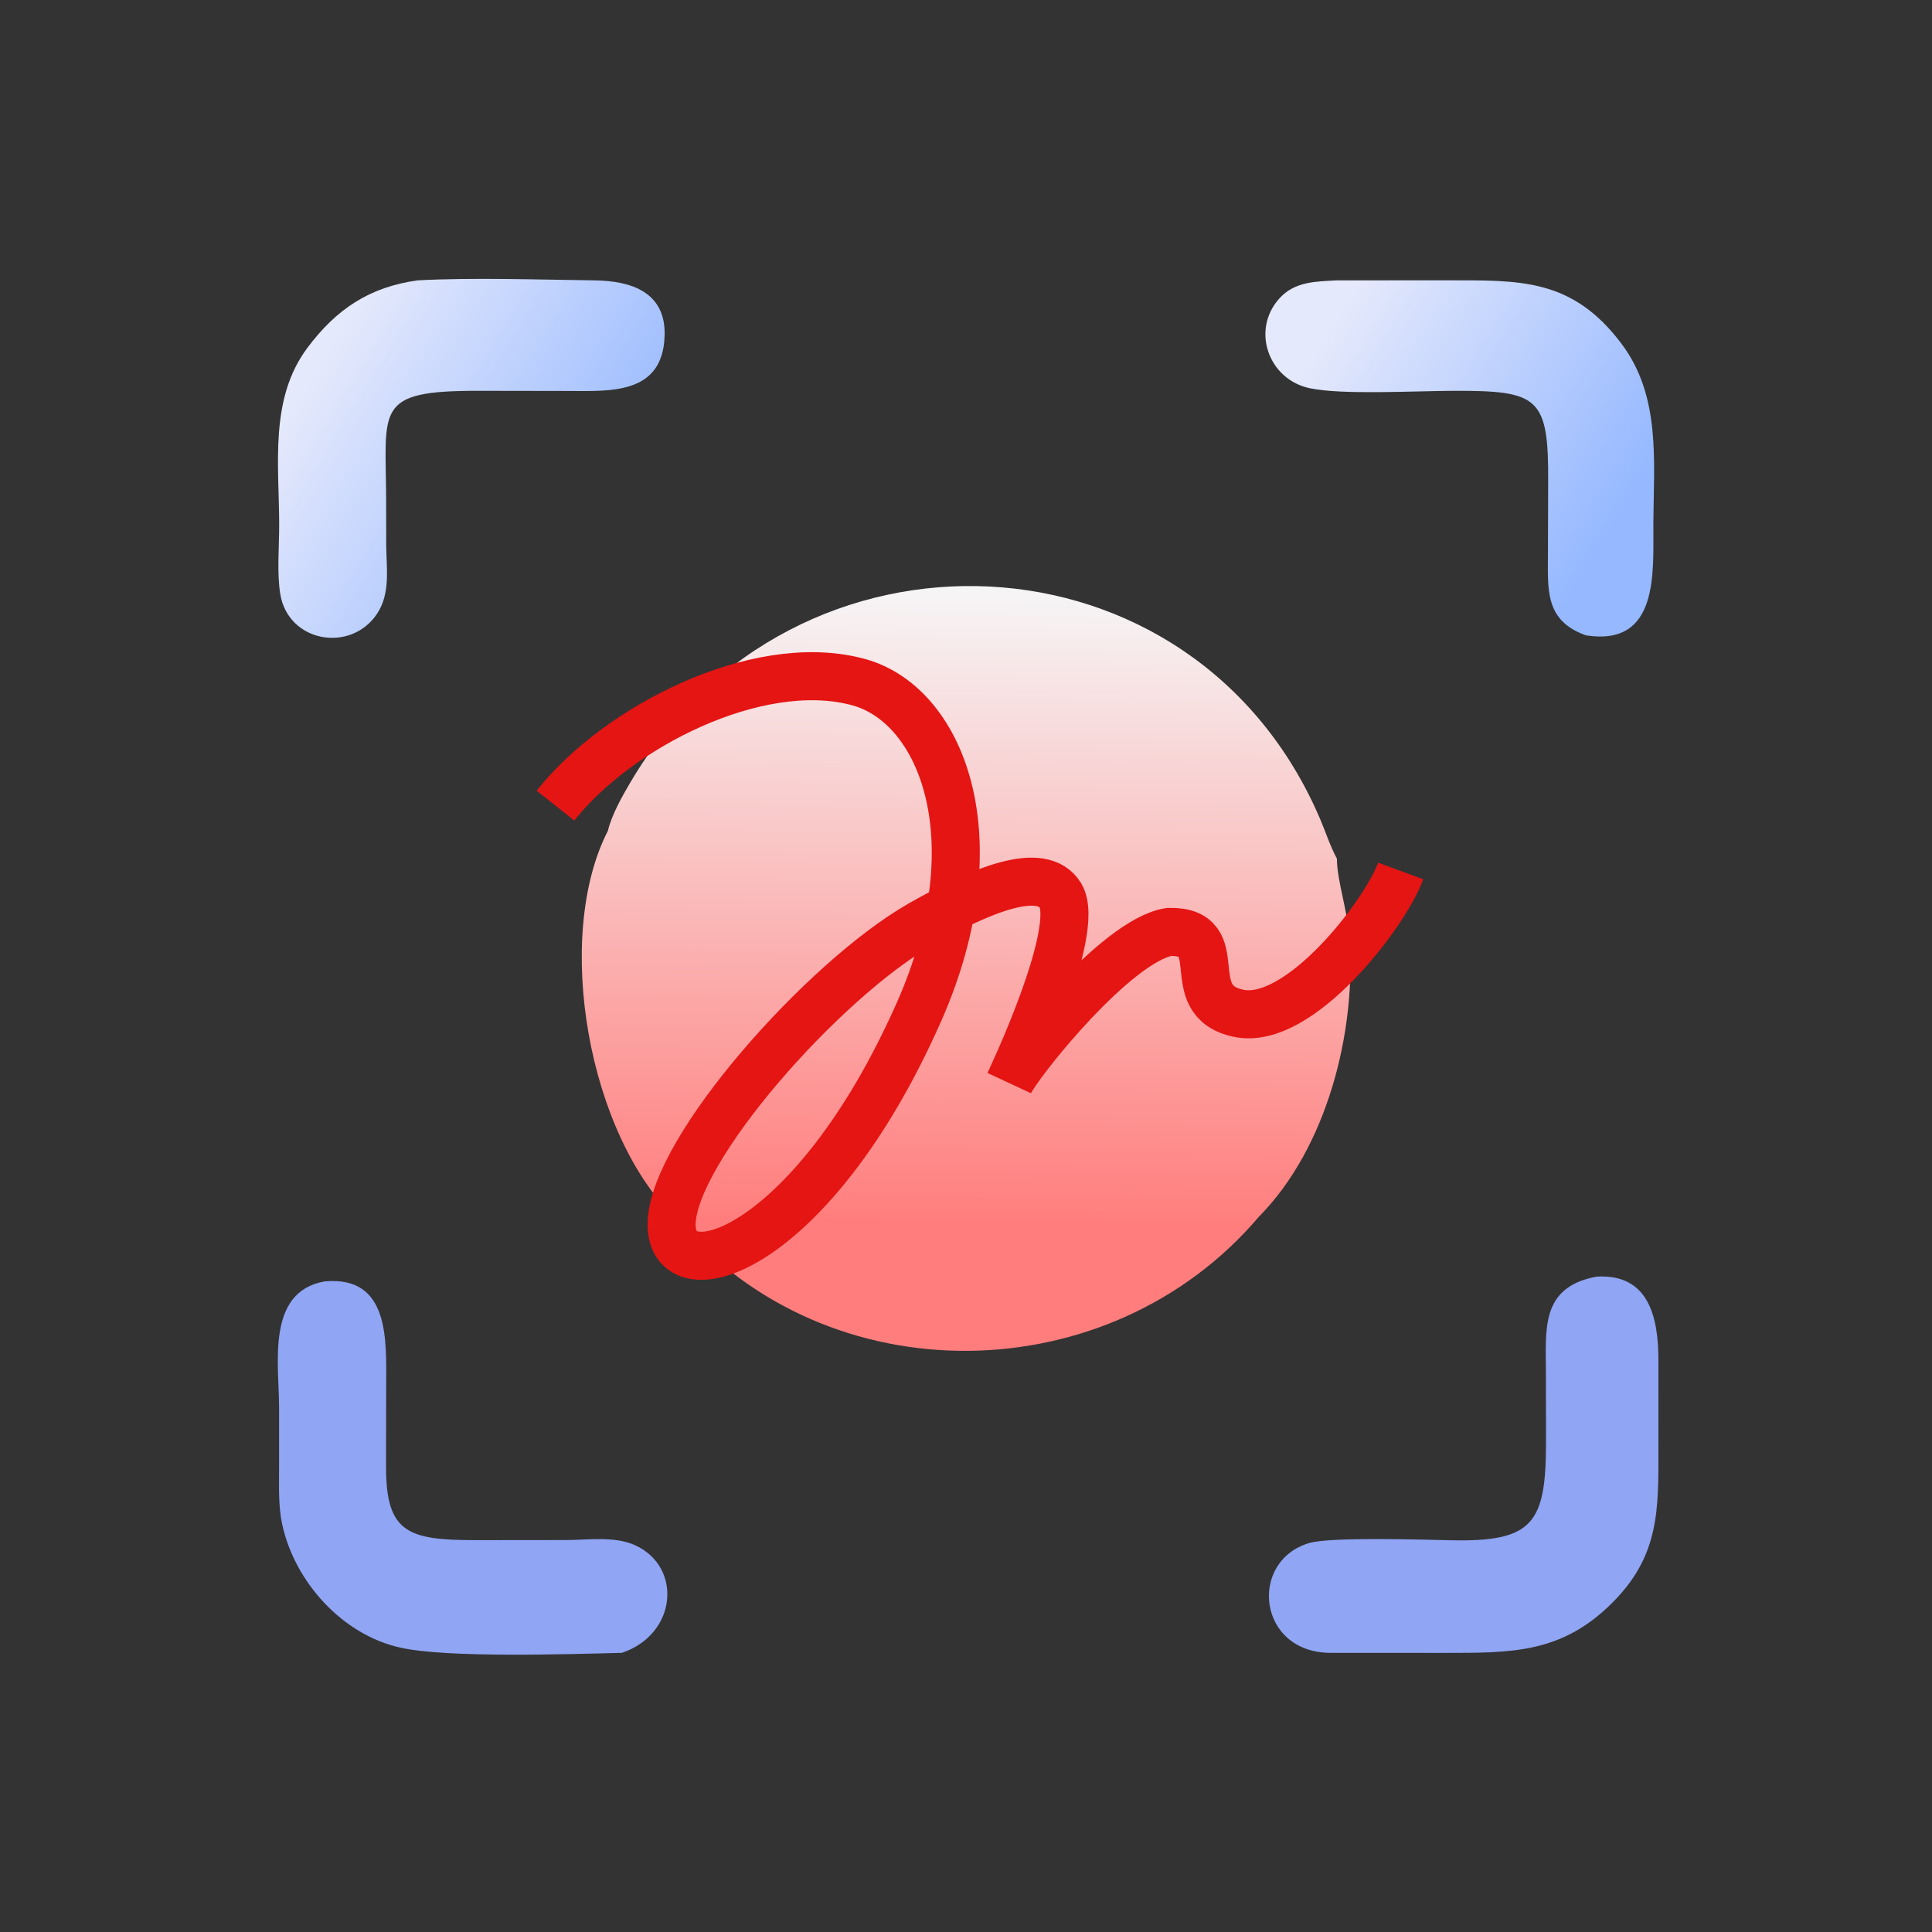
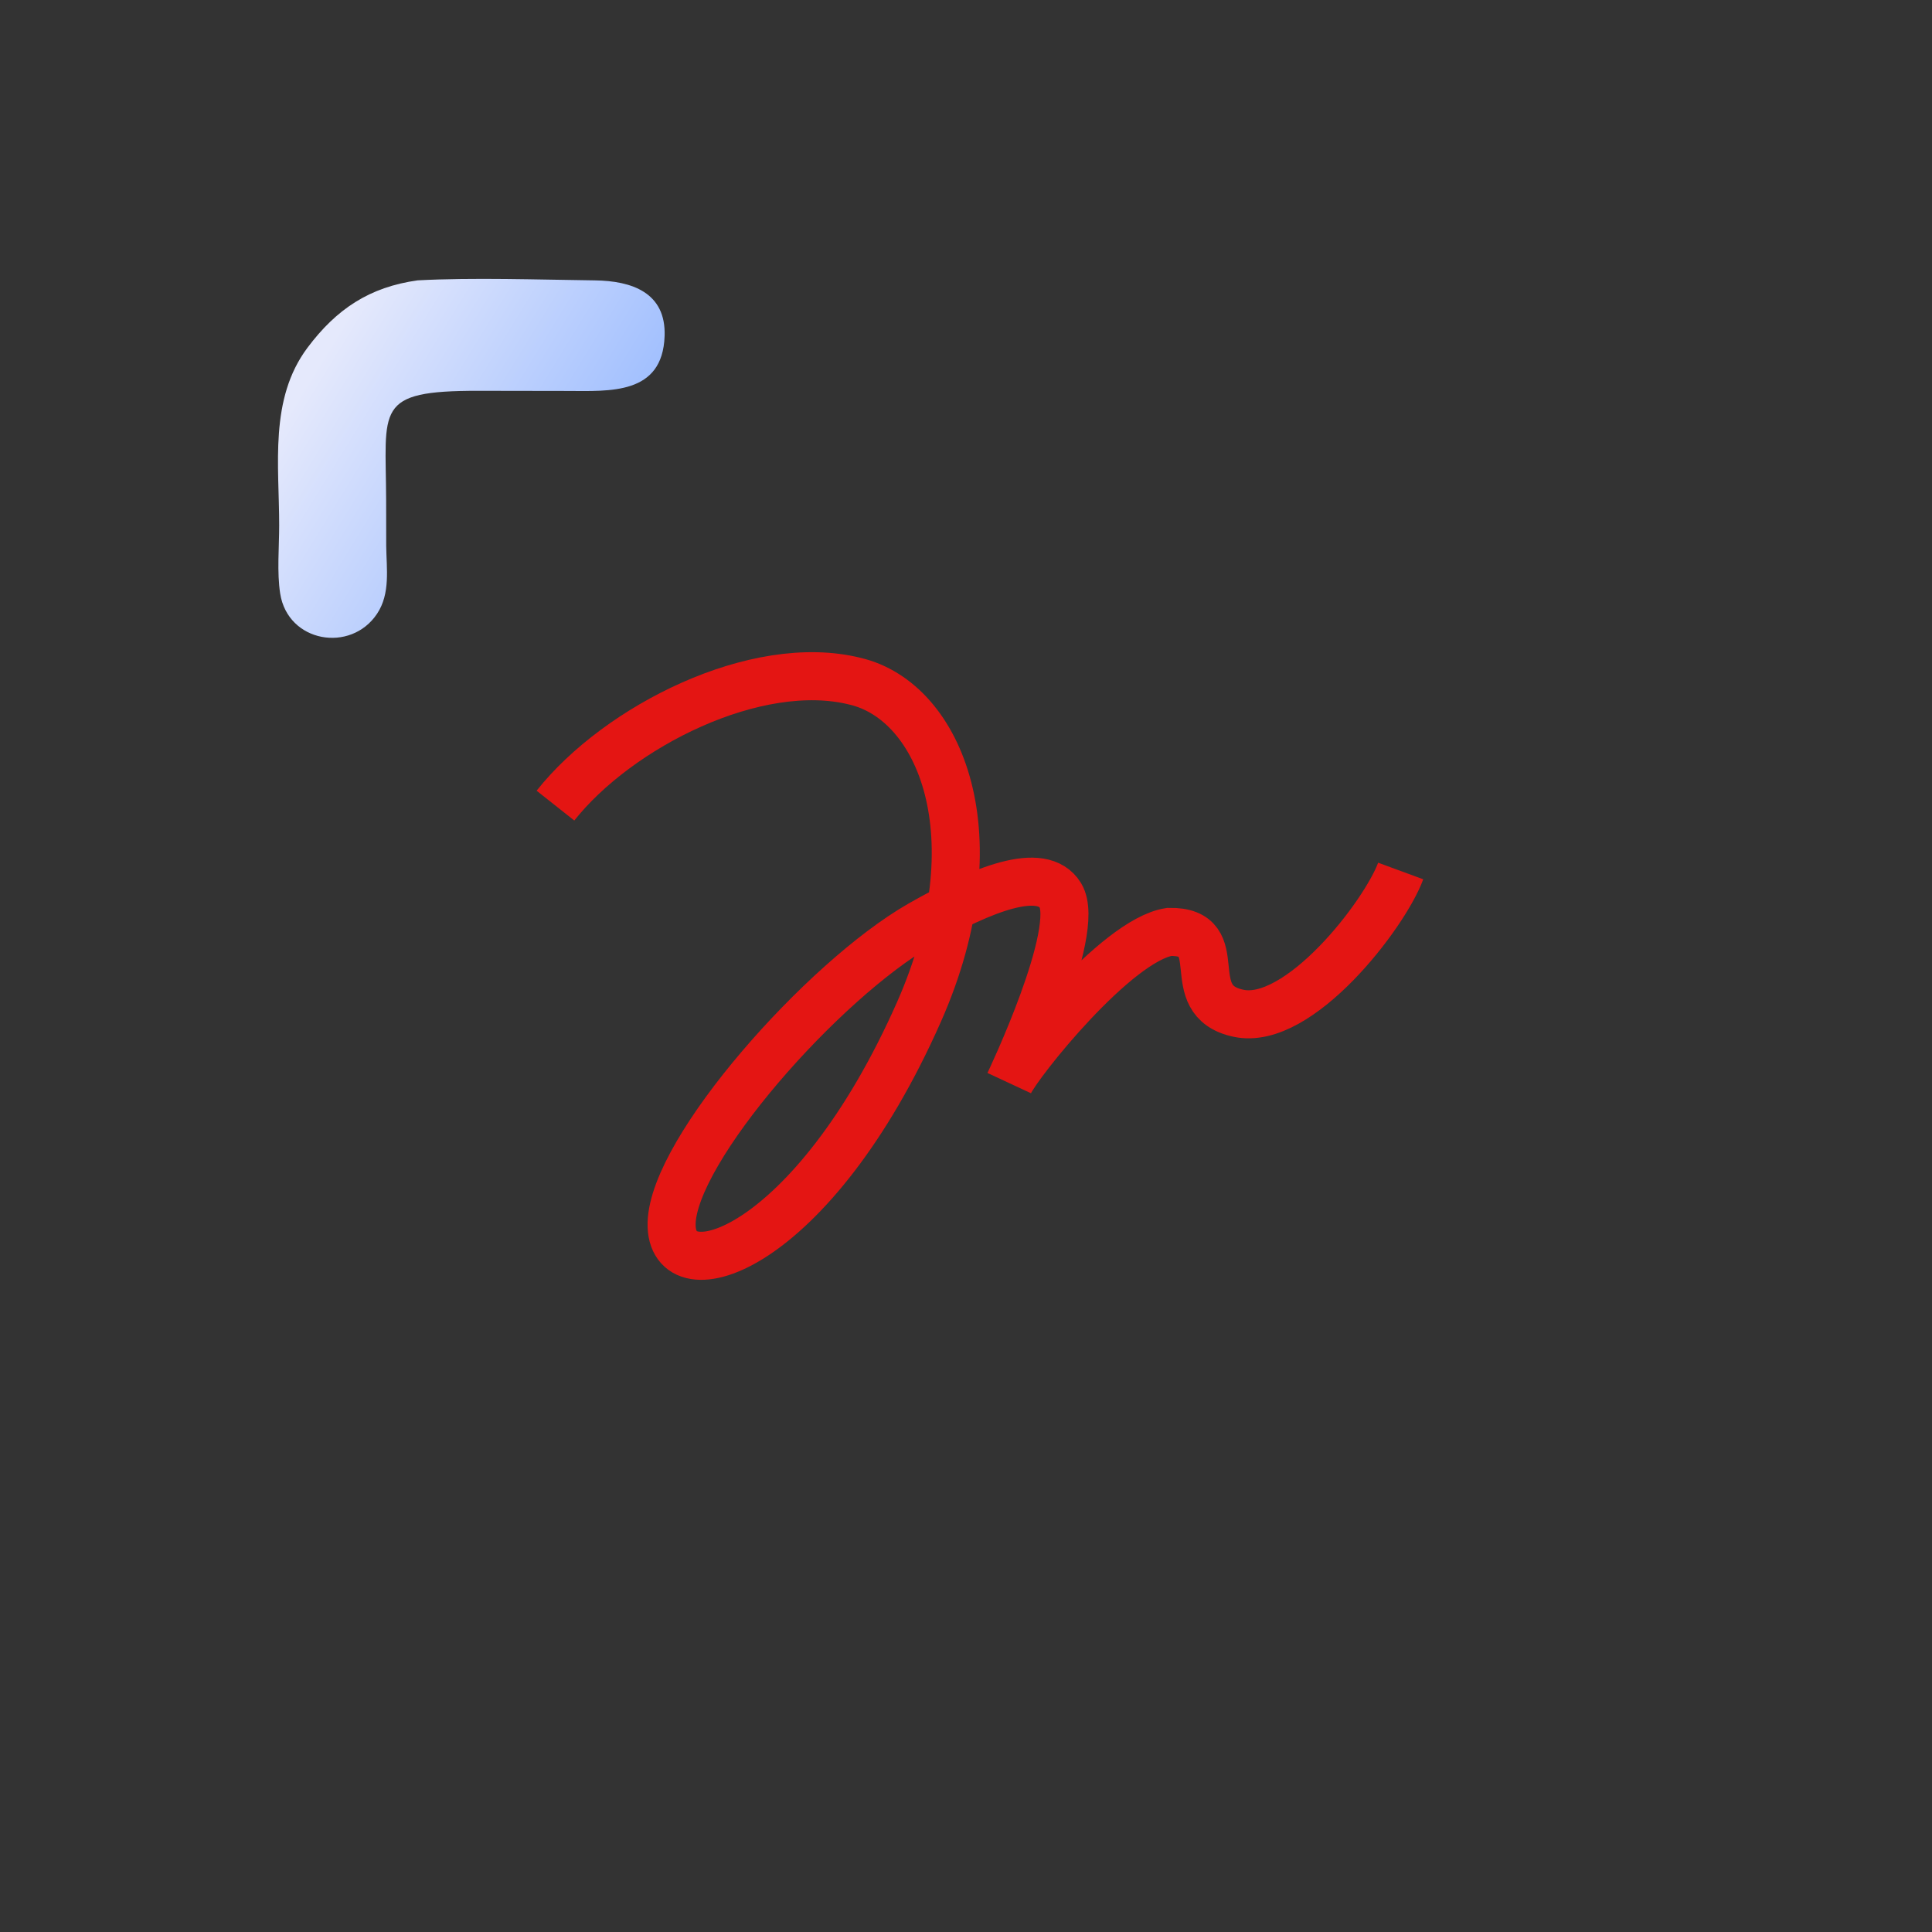
<svg xmlns="http://www.w3.org/2000/svg" width="80" height="80" viewBox="0 0 80 80" fill="none">
  <rect x="0" y="0" width="80" height="80" fill="#333333" stroke="none" />
-   <path d="M55.358 11.609L59.941 11.608C62.941 11.608 65.099 11.519 67.139 14.228C68.784 16.412 68.476 19.107 68.462 21.677C68.451 23.662 68.723 26.785 65.669 26.308C63.965 25.701 64.094 24.428 64.097 22.919L64.106 19.963C64.128 16.43 63.705 16.173 60.179 16.183C58.577 16.188 55.567 16.359 54.232 16.075C52.52 15.711 51.798 13.667 52.975 12.359C53.615 11.648 54.482 11.66 55.358 11.609Z" fill="url(#paint0_linear_220_1102)" />
  <path d="M17.293 11.609C19.571 11.485 22.329 11.581 24.627 11.61C26.157 11.629 27.583 12.11 27.52 13.915C27.436 16.361 25.248 16.193 23.472 16.189L19.804 16.183C15.473 16.177 15.978 16.906 15.989 20.713L15.992 22.597C16.003 23.55 16.172 24.574 15.613 25.415C14.525 27.049 11.921 26.606 11.602 24.58C11.464 23.7 11.56 22.654 11.56 21.757C11.562 19.258 11.139 16.528 12.731 14.4C13.933 12.793 15.304 11.886 17.293 11.609Z" fill="url(#paint1_linear_220_1102)" />
-   <path d="M13.433 53.061C16.167 52.805 15.992 55.547 15.99 57.395L15.985 60.698C15.973 63.467 16.884 63.772 19.681 63.774L23.451 63.77C24.342 63.767 25.441 63.602 26.28 63.977C28.262 64.86 28.052 67.66 25.753 68.441C23.521 68.496 18.571 68.657 16.607 68.232C14.183 67.707 12.208 65.51 11.688 63.133C11.519 62.362 11.557 61.536 11.556 60.751L11.556 58.272C11.556 56.479 11.01 53.501 13.433 53.061Z" fill="#90A5F4" />
-   <path d="M66.098 52.864C68.291 52.723 68.668 54.574 68.672 56.313L68.671 59.918C68.675 62.504 68.728 64.408 66.754 66.375C64.647 68.476 62.575 68.442 59.767 68.443L55.102 68.441C52.061 68.439 51.684 64.635 54.22 63.891C55.093 63.635 58.914 63.753 60.081 63.779C63.496 63.854 64.019 63.071 64.017 59.69L64.013 56.93C64.013 55.046 63.77 53.308 66.098 52.864Z" fill="#90A5F4" />
-   <path d="M25.172 34.401C25.327 33.745 25.76 32.977 26.101 32.399C32.839 20.966 49.496 21.673 54.692 33.981C54.913 34.506 55.086 35.051 55.358 35.553L55.358 35.598C55.37 36.461 55.805 37.763 55.88 38.815C56.161 42.741 54.951 47.528 52.122 50.389C45.919 57.682 34.254 57.843 28.038 50.516C24.355 47.041 22.907 38.809 25.172 34.401Z" fill="url(#paint2_linear_220_1102)" />
  <path d="M23 33.359C25.589 30.087 31.317 27.186 35.41 28.209C38.943 29.038 41.252 34.655 38.06 41.886C33.643 51.878 27.74 53.712 27.81 50.652C27.88 47.592 34.081 40.59 38.112 38.279C40.684 36.816 43.15 35.828 43.911 37.08C44.803 38.544 41.794 44.84 41.794 44.84C42.162 44.029 46.211 38.932 48.415 38.588C51.004 38.544 48.782 41.428 51.283 41.957C53.785 42.495 57.335 37.874 58 36.066" stroke="#E41513" stroke-width="1.99" stroke-miterlimit="10" />
  <defs>
    <linearGradient id="paint0_linear_220_1102" x1="66.719" y1="21.995" x2="54.505" y2="14.399" gradientUnits="userSpaceOnUse">
      <stop stop-color="#95B8FF" />
      <stop offset="1" stop-color="#E5E9FC" />
    </linearGradient>
    <linearGradient id="paint1_linear_220_1102" x1="25.757" y1="22.016" x2="13.52" y2="14.504" gradientUnits="userSpaceOnUse">
      <stop stop-color="#95B8FF" />
      <stop offset="1" stop-color="#E5E9FC" />
    </linearGradient>
    <linearGradient id="paint2_linear_220_1102" x1="39.853" y1="50.59" x2="40.123" y2="24.285" gradientUnits="userSpaceOnUse">
      <stop stop-color="#FF7E7D" />
      <stop offset="1" stop-color="#F6F6F7" />
    </linearGradient>
  </defs>
</svg>